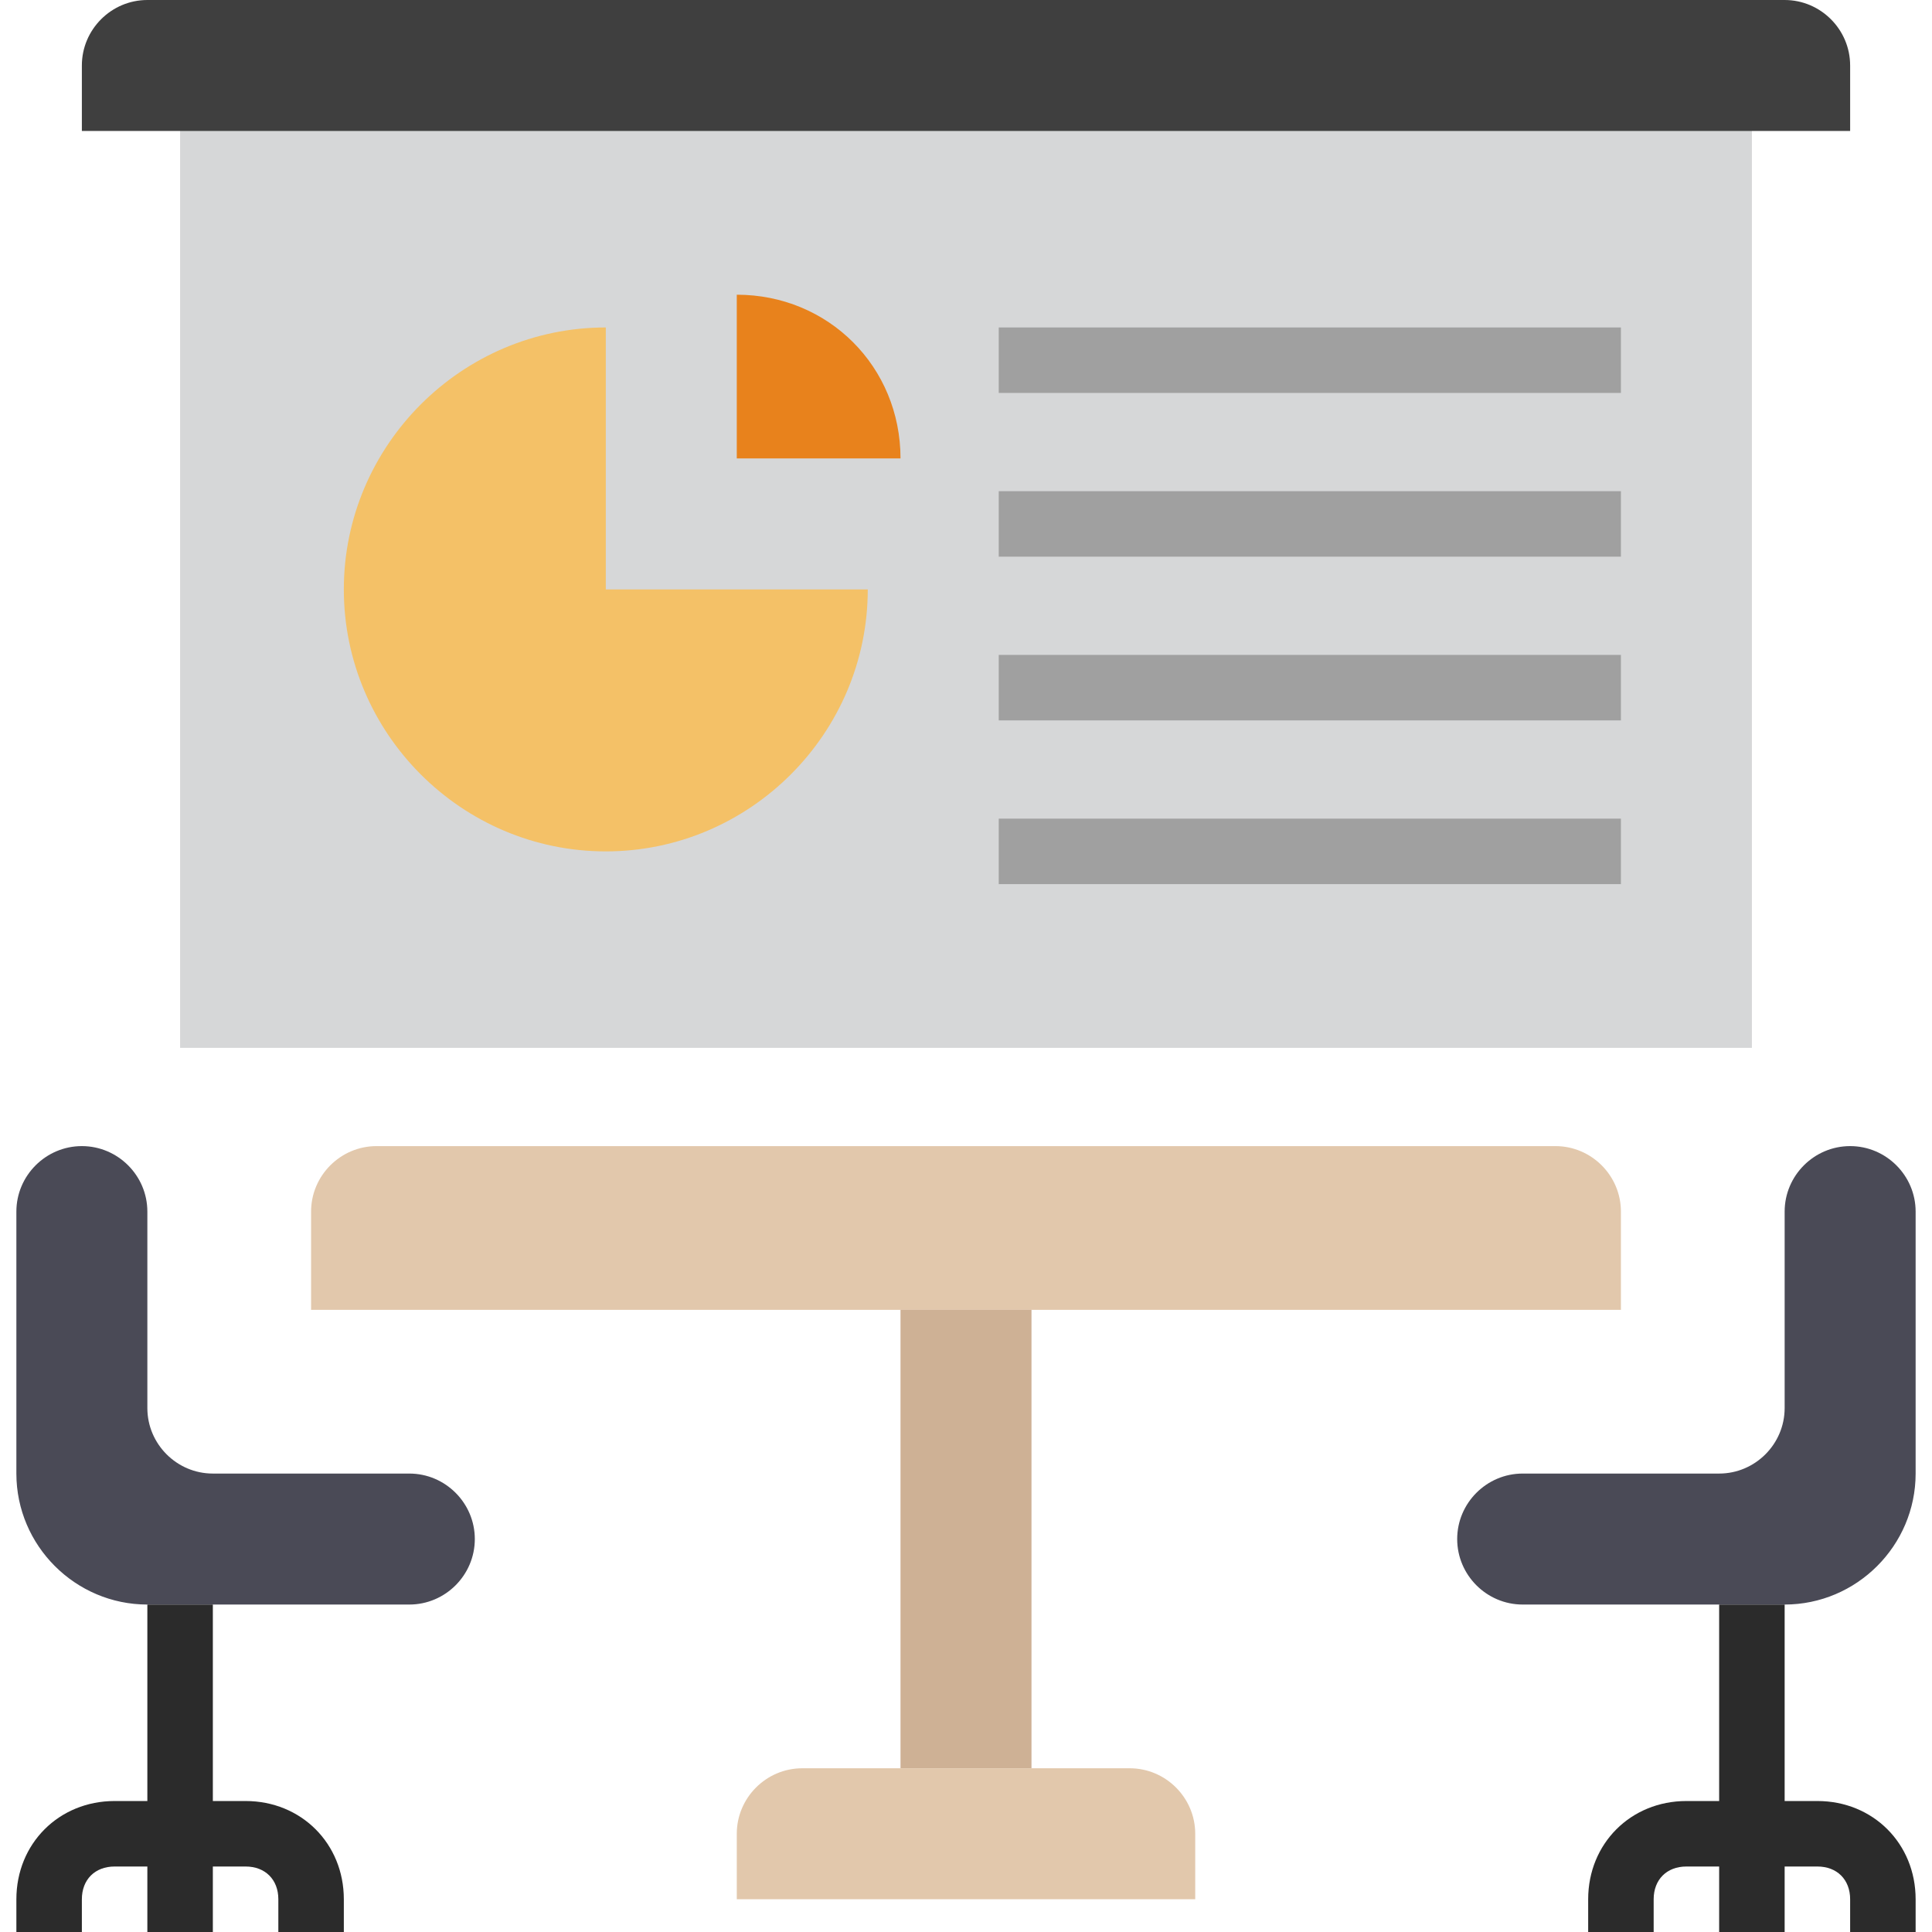
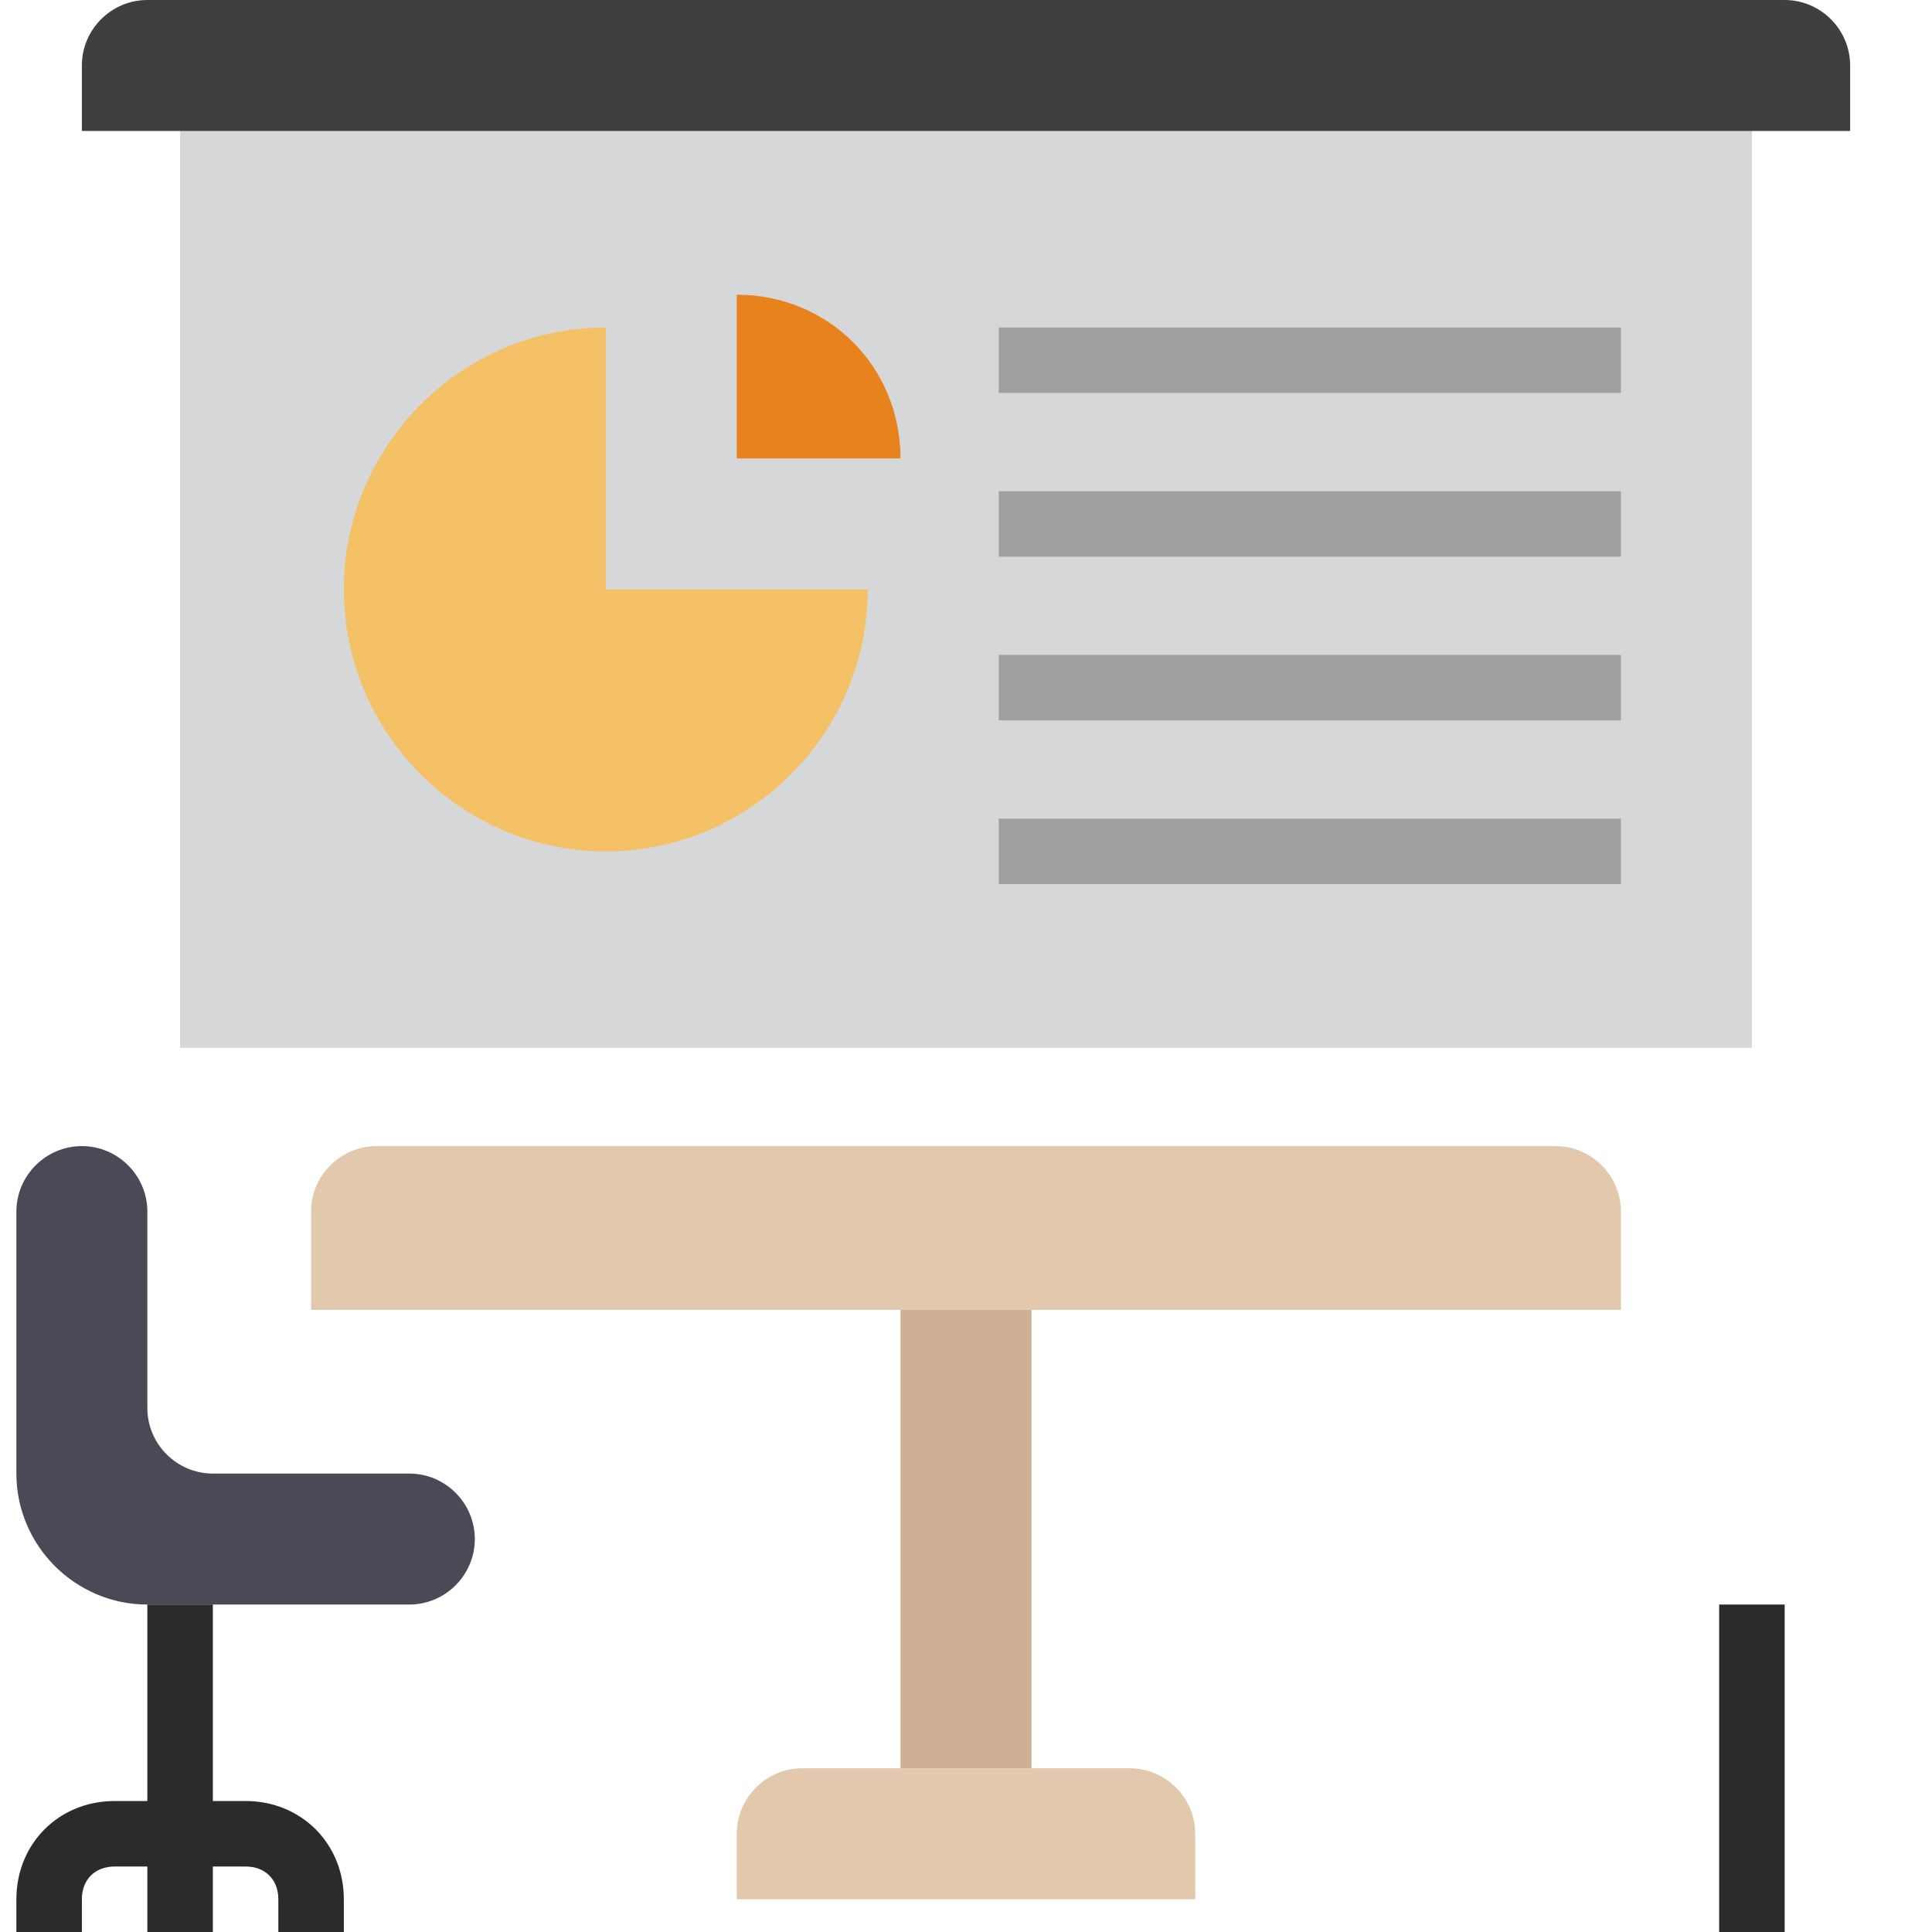
<svg xmlns="http://www.w3.org/2000/svg" height="472pt" viewBox="-3 0 471 472" width="472pt">
  <path d="m40.5 24h384v232h-384zm0 0" fill="#d6d7d8" />
  <path d="m88.5 280h288c8.801 0 16 7.199 16 16v24h-320v-24c0-8.801 7.199-16 16-16zm0 0" fill="#e2c8ac" />
  <path d="m216.5 320h32v112h-32zm0 0" fill="#ceb195" />
  <path d="m32.5 0h400c8.801 0 16 7.199 16 16v16h-432v-16c0-8.801 7.199-16 16-16zm0 0" fill="#3f3f3f" />
-   <path d="m432.5 296v48c0 8.801-7.199 16-16 16h-48c-8.801 0-16 7.199-16 16s7.199 16 16 16h64c17.602 0 32-14.398 32-32v-64c0-8.801-7.199-16-16-16s-16 7.199-16 16zm0 0" fill="#4a4a56" />
  <path d="m416.5 392h16v80h-16zm0 0" fill="#2b2b2b" />
-   <path d="m464.5 472h-16v-8c0-4.801-3.199-8-8-8h-32c-4.801 0-8 3.199-8 8v8h-16v-8c0-13.602 10.398-24 24-24h32c13.602 0 24 10.398 24 24zm0 0" fill="#2b2b2b" />
  <path d="m32.5 296v48c0 8.801 7.199 16 16 16h48c8.801 0 16 7.199 16 16s-7.199 16-16 16h-64c-17.602 0-32-14.398-32-32v-64c0-8.801 7.199-16 16-16s16 7.199 16 16zm0 0" fill="#4a4a56" />
  <path d="m32.5 392h16v80h-16zm0 0" fill="#2b2b2b" />
  <path d="m80.5 472h-16v-8c0-4.801-3.199-8-8-8h-32c-4.801 0-8 3.199-8 8v8h-16v-8c0-13.602 10.398-24 24-24h32c13.602 0 24 10.398 24 24zm0 0" fill="#2b2b2b" />
  <path d="m176.5 464v-16c0-8.801 7.199-16 16-16h80c8.801 0 16 7.199 16 16v16zm0 0" fill="#e2c8ac" />
  <g fill="#a0a0a0">
    <path d="m240.5 80h152v16h-152zm0 0" />
    <path d="m240.5 120h152v16h-152zm0 0" />
    <path d="m240.5 160h152v16h-152zm0 0" />
    <path d="m240.5 200h152v16h-152zm0 0" />
  </g>
  <path d="m208.5 144c0 35.199-28.801 64-64 64s-64-28.801-64-64 28.801-64 64-64v64zm0 0" fill="#f4c167" />
  <path d="m176.5 72v40h40c0-22.398-17.602-40-40-40zm0 0" fill="#e8821c" />
</svg>